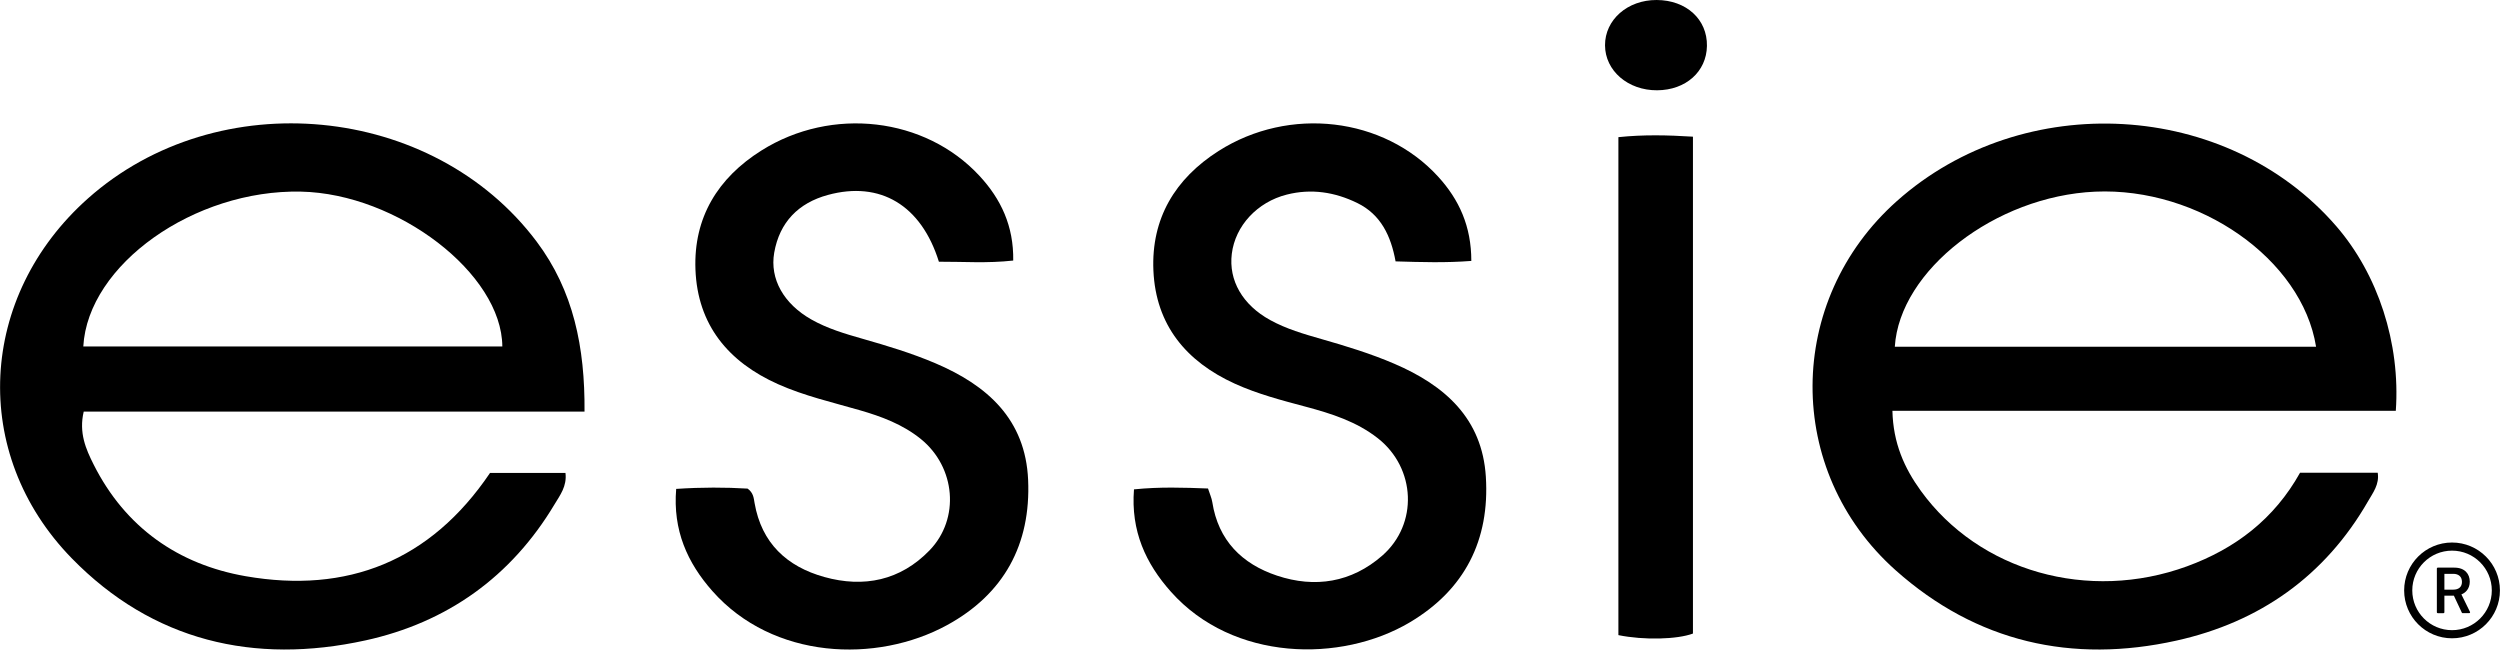
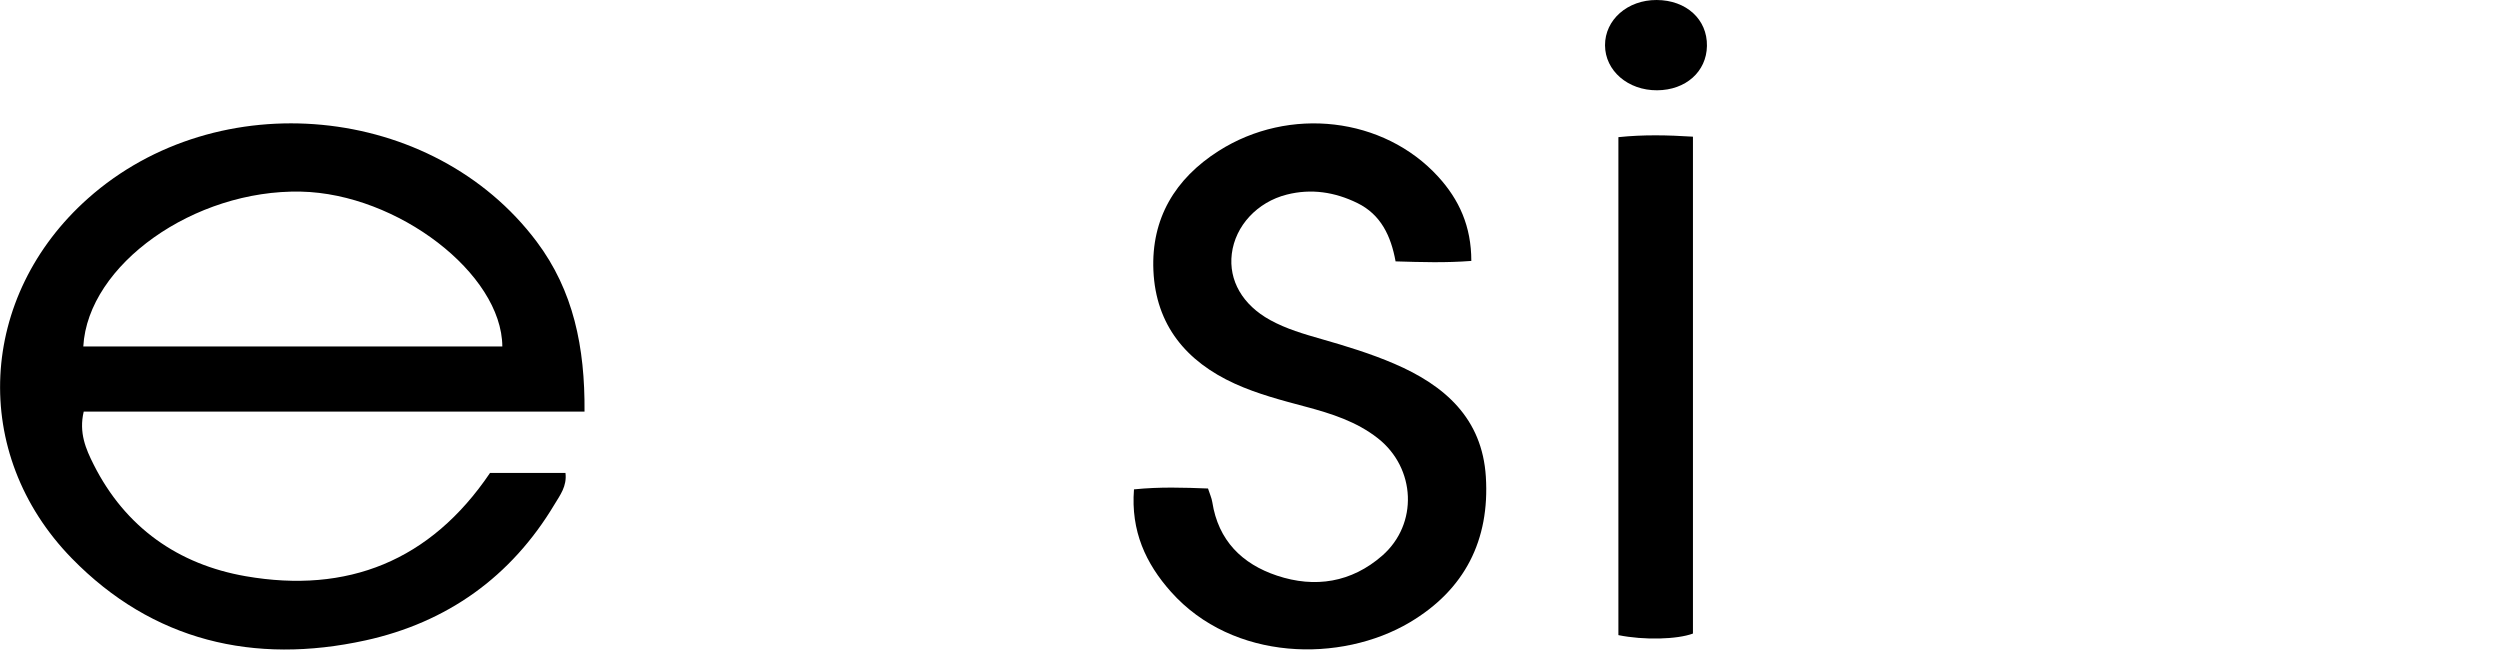
<svg xmlns="http://www.w3.org/2000/svg" id="Layer_2" width="20.03cm" height="5.204cm" viewBox="0 0 567.78 147.524">
  <g id="Layer_1-2">
    <g>
-       <path d="m429.799,93.296c.169,7.359,2.715,13.025,6.464,18.197,13.267,18.302,38.064,25.306,60.445,17.132,11.013-4.022,19.822-10.771,25.672-21.249h17.645c.416,2.643-1.096,4.549-2.199,6.47-9.778,17.022-24.652,27.457-43.515,31.649-23.711,5.269-45.428.379-63.779-15.972-25.355-22.592-25.065-61.289.289-83.865,28.726-25.579,75.025-22.92,99.805,5.731,9.439,10.914,14.581,26.51,13.507,41.908h-114.335Zm96.222-14.548c-3.189-19.922-26.648-36.277-50.196-35.217-22.653,1.02-44.386,17.835-45.482,35.217h95.678Z" />
      <path d="m132.742,93.492H18.996c-1.13,4.798.485,8.497,2.257,12.019,7.188,14.286,19.233,22.702,34.538,25.362,23.05,4.006,41.946-3.411,55.487-23.453h17.137c.372,3.02-1.251,5.069-2.482,7.128-9.852,16.479-24.428,26.845-42.957,30.905-25.298,5.544-48.334.147-66.667-18.622-23.279-23.834-21.265-59.611,3.663-81.77,29.525-26.245,78.328-21.57,101.887,9.801,8.377,11.155,10.998,23.998,10.883,38.63Zm-18.666-14.794c-.103-16.557-23.817-34.715-45.744-35.176-24.207-.508-48.394,16.563-49.431,35.176h95.175Z" />
-       <path d="m153.561,111.041c5.905-.391,11.192-.367,16.223-.067,1.336.962,1.39,2.171,1.586,3.296,1.582,9.077,7.319,14.404,15.82,16.777,9,2.513,17.306.792,23.919-6.048,6.964-7.204,5.911-18.898-1.972-25.284-4.087-3.311-8.919-5.115-13.908-6.554-6.231-1.798-12.572-3.246-18.53-5.905-11.305-5.045-18.279-13.467-18.76-26.035-.452-11.788,5.071-20.812,14.996-27.045,15.982-10.037,37.159-7.56,49.5,5.749,4.897,5.281,7.796,11.413,7.679,19.252-5.902.665-11.468.239-16.883.267-4.015-12.863-13.344-18.399-25.207-15.169-6.695,1.823-10.98,6.183-12.195,13.106-1.055,6.013,2.2,11.636,8.396,15.161,3.654,2.078,7.649,3.257,11.65,4.397,5.605,1.598,11.176,3.277,16.549,5.564,11.821,5.031,20.471,12.735,21.074,26.498.641,14.638-5.48,25.913-18.401,32.974-16.043,8.767-39.549,7.826-53.299-7.718-5.713-6.458-9.011-13.825-8.236-23.215Z" />
-       <path d="m257.54,111.147c5.905-.598,11.329-.406,16.813-.197.396,1.233.826,2.146.975,3.103,1.354,8.696,6.743,14.036,14.691,16.687,8.642,2.883,16.924,1.555,23.889-4.523,8.241-7.191,7.649-19.9-.98-26.677-4.824-3.789-10.551-5.605-16.356-7.156-5.471-1.462-10.956-2.885-16.123-5.236-11.05-5.028-17.956-13.326-18.497-25.704-.516-11.801,4.912-20.852,14.794-27.146,16.068-10.235,37.518-7.705,49.879,5.825,4.754,5.204,7.537,11.254,7.534,19.14-5.761.453-11.322.28-17.204.104-1.047-5.748-3.319-10.633-8.702-13.26-5.09-2.484-10.429-3.324-16.017-1.907-6.695,1.699-11.695,7.074-12.48,13.448-.745,6.057,2.443,11.59,8.701,15.038,3.674,2.025,7.678,3.183,11.681,4.327,5.602,1.601,11.165,3.3,16.534,5.605,11.449,4.916,19.954,12.396,20.786,25.657.901,14.347-4.755,25.659-17.298,33.09-15.589,9.235-40.109,8.881-54.211-6.942-5.75-6.451-9.145-13.808-8.41-23.275Z" />
+       <path d="m257.54,111.147c5.905-.598,11.329-.406,16.813-.197.396,1.233.826,2.146.975,3.103,1.354,8.696,6.743,14.036,14.691,16.687,8.642,2.883,16.924,1.555,23.889-4.523,8.241-7.191,7.649-19.9-.98-26.677-4.824-3.789-10.551-5.605-16.356-7.156-5.471-1.462-10.956-2.885-16.123-5.236-11.05-5.028-17.956-13.326-18.497-25.704-.516-11.801,4.912-20.852,14.794-27.146,16.068-10.235,37.518-7.705,49.879,5.825,4.754,5.204,7.537,11.254,7.534,19.14-5.761.453-11.322.28-17.204.104-1.047-5.748-3.319-10.633-8.702-13.26-5.09-2.484-10.429-3.324-16.017-1.907-6.695,1.699-11.695,7.074-12.48,13.448-.745,6.057,2.443,11.59,8.701,15.038,3.674,2.025,7.678,3.183,11.681,4.327,5.602,1.601,11.165,3.3,16.534,5.605,11.449,4.916,19.954,12.396,20.786,25.657.901,14.347-4.755,25.659-17.298,33.09-15.589,9.235-40.109,8.881-54.211-6.942-5.75-6.451-9.145-13.808-8.41-23.275" />
      <path d="m367.562,31.151c5.726-.596,11.129-.47,16.933-.108v112.853c-3.582,1.342-11.143,1.538-16.933.357V31.151Z" />
      <path d="m376.245 0c6.742.025,11.531,4.399,11.428,10.439-.099,5.84-4.803,10.026-11.311,10.067-6.622.042-11.816-4.44-11.837-10.213C364.503,4.487,369.641-.025,376.245 0Z" />
    </g>
  </g>
-   <path d="m556.904,123.219c-6.006,0-10.877,4.87-10.877,10.877s4.87,10.877,10.877,10.877,10.877-4.87,10.877-10.877-4.87-10.877-10.877-10.877Zm0,19.908c-4.987,0-9.031-4.045-9.031-9.031s4.045-9.031,9.031-9.031,9.031,4.045,9.031,9.031-4.045,9.031-9.031,9.031Zm2.124-8.126c.845-.311,1.903-1.19,1.903-2.894,0-1.729-1.105-3.183-3.501-3.183h-3.78c-.107,0-.194.087-.194.194v9.954c0,.107.087.194.194.194h1.323c.107,0,.194-.087.194-.194v-3.783h2.154l1.811,3.865c.032.068.1.112.175.112h1.505c.106.001.193-.084.193-.19 0-.031-.007-.061-.021-.089l-1.957-3.986Zm-1.881-1.075h-1.979v-3.593h2.025c1.165,0,1.964.614,1.964,1.833,0,1.139-.724,1.76-2.01,1.76h0Z" />
</svg>